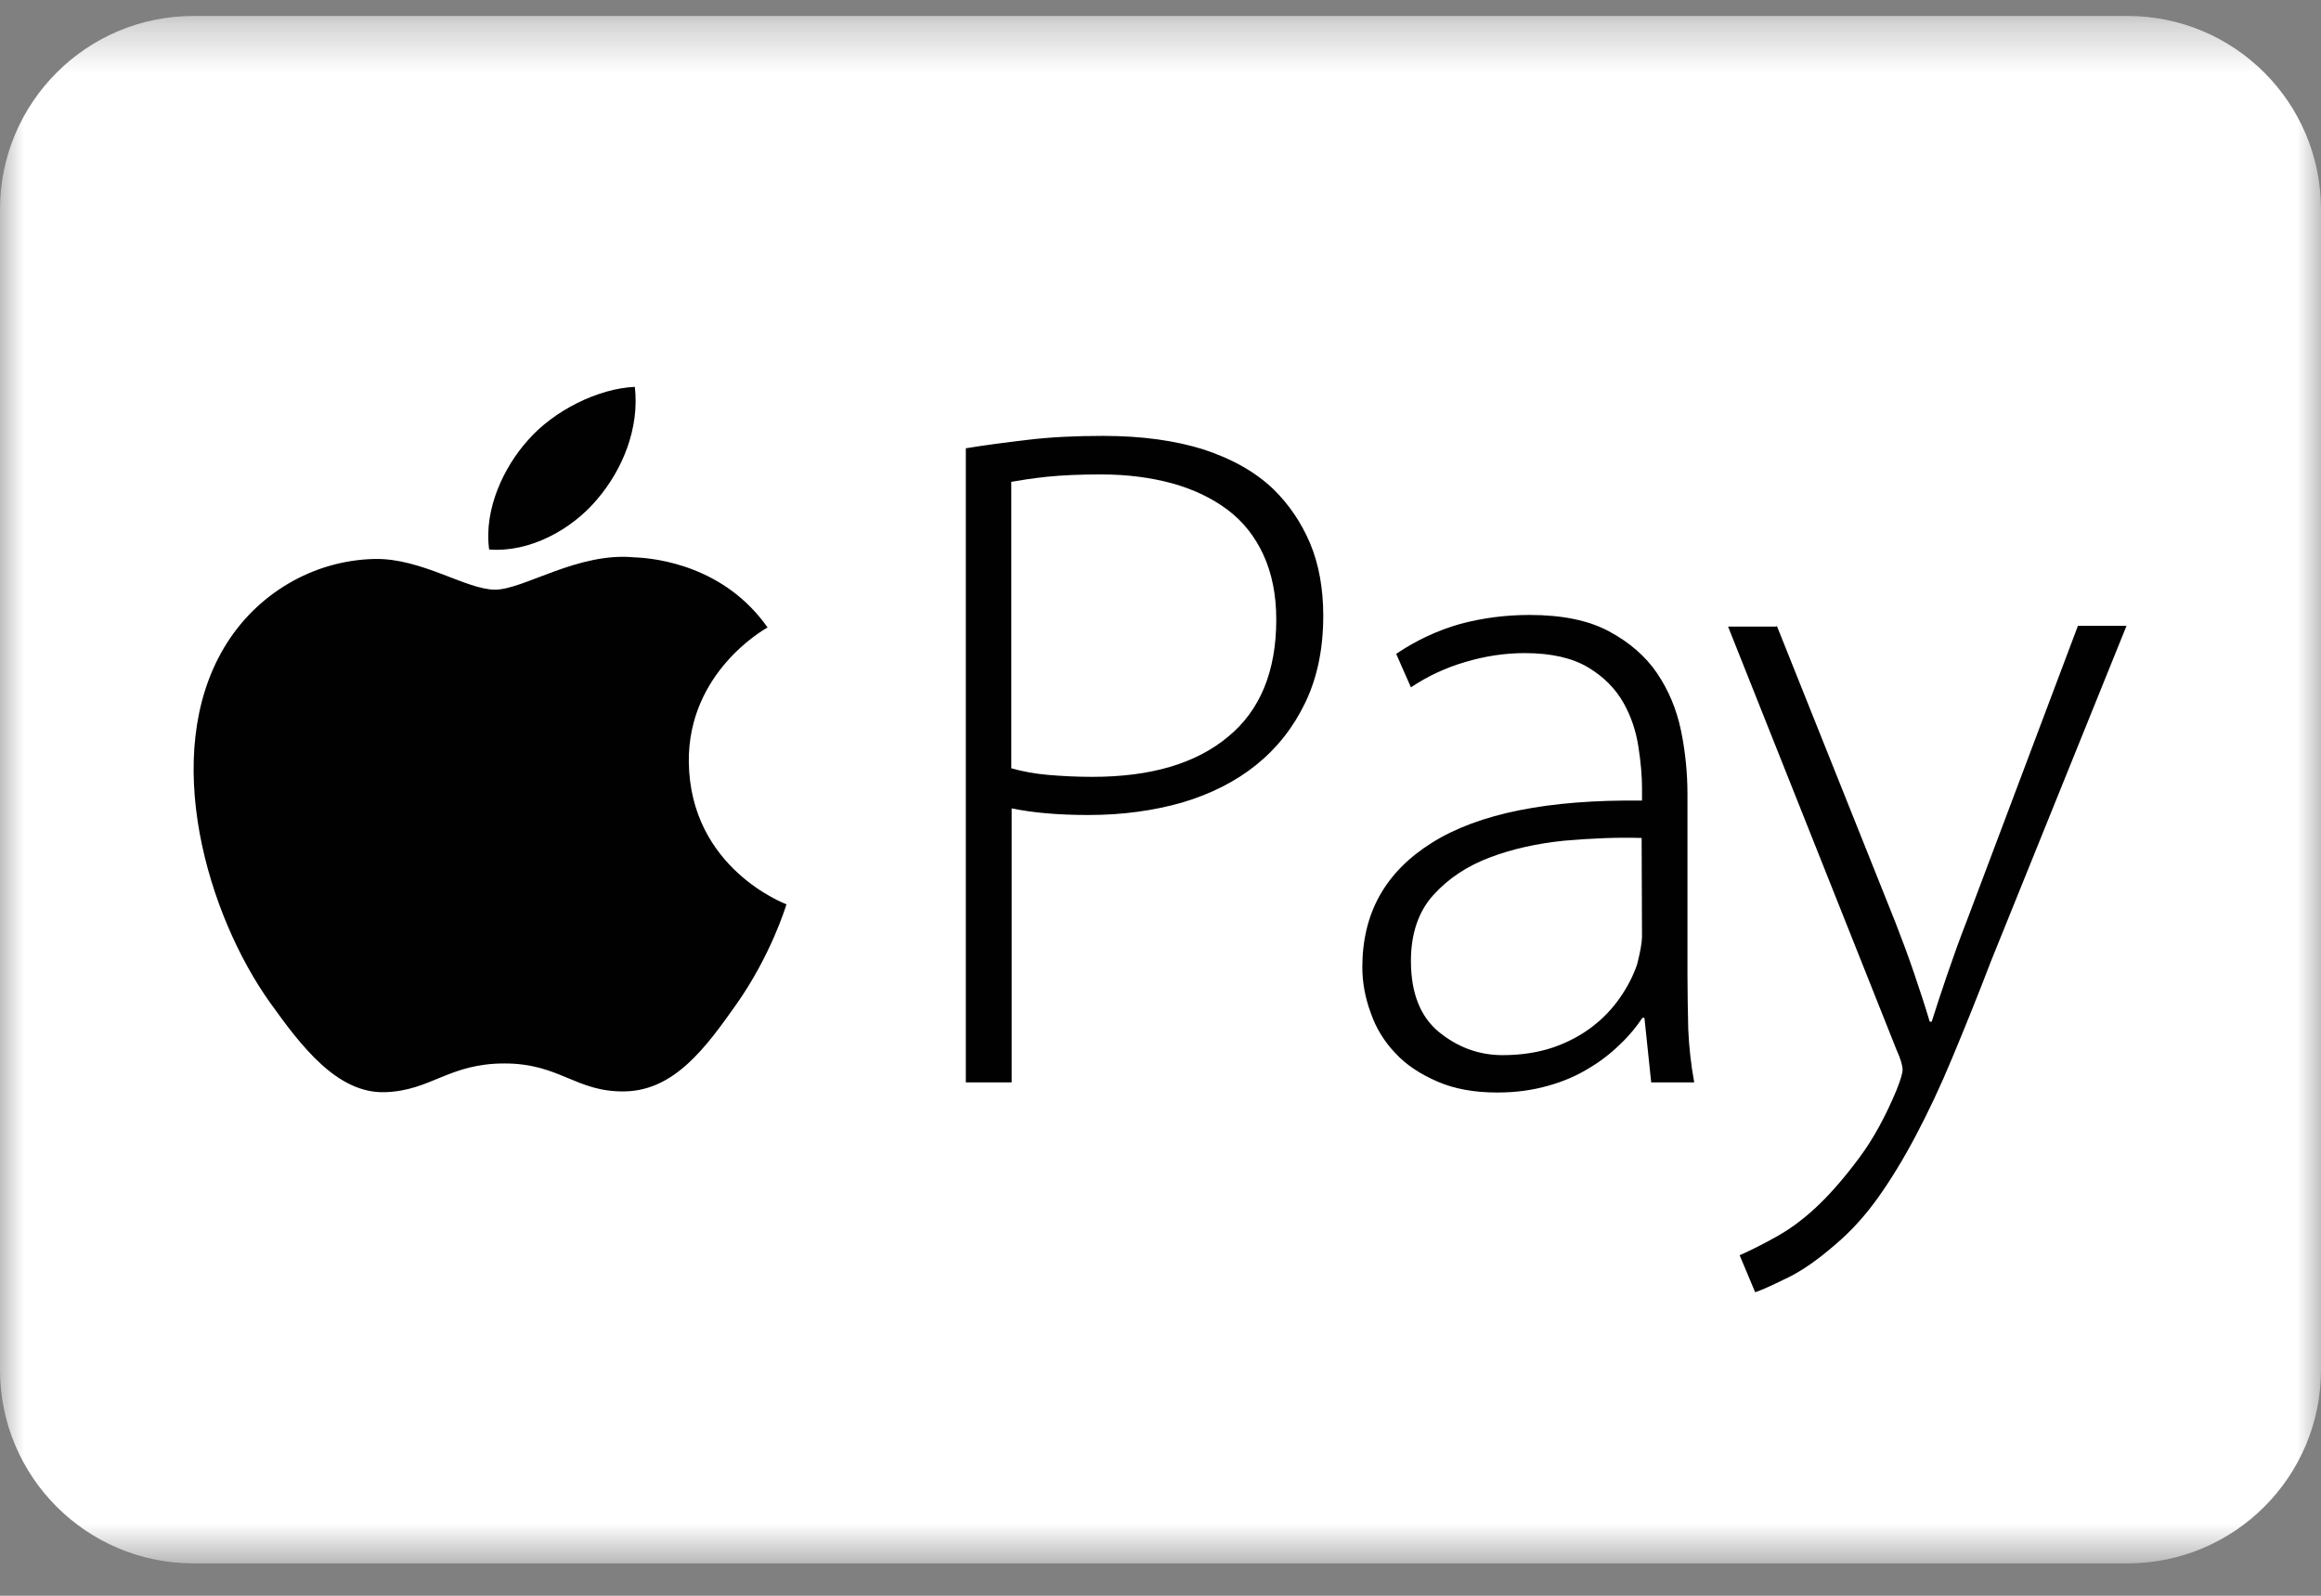
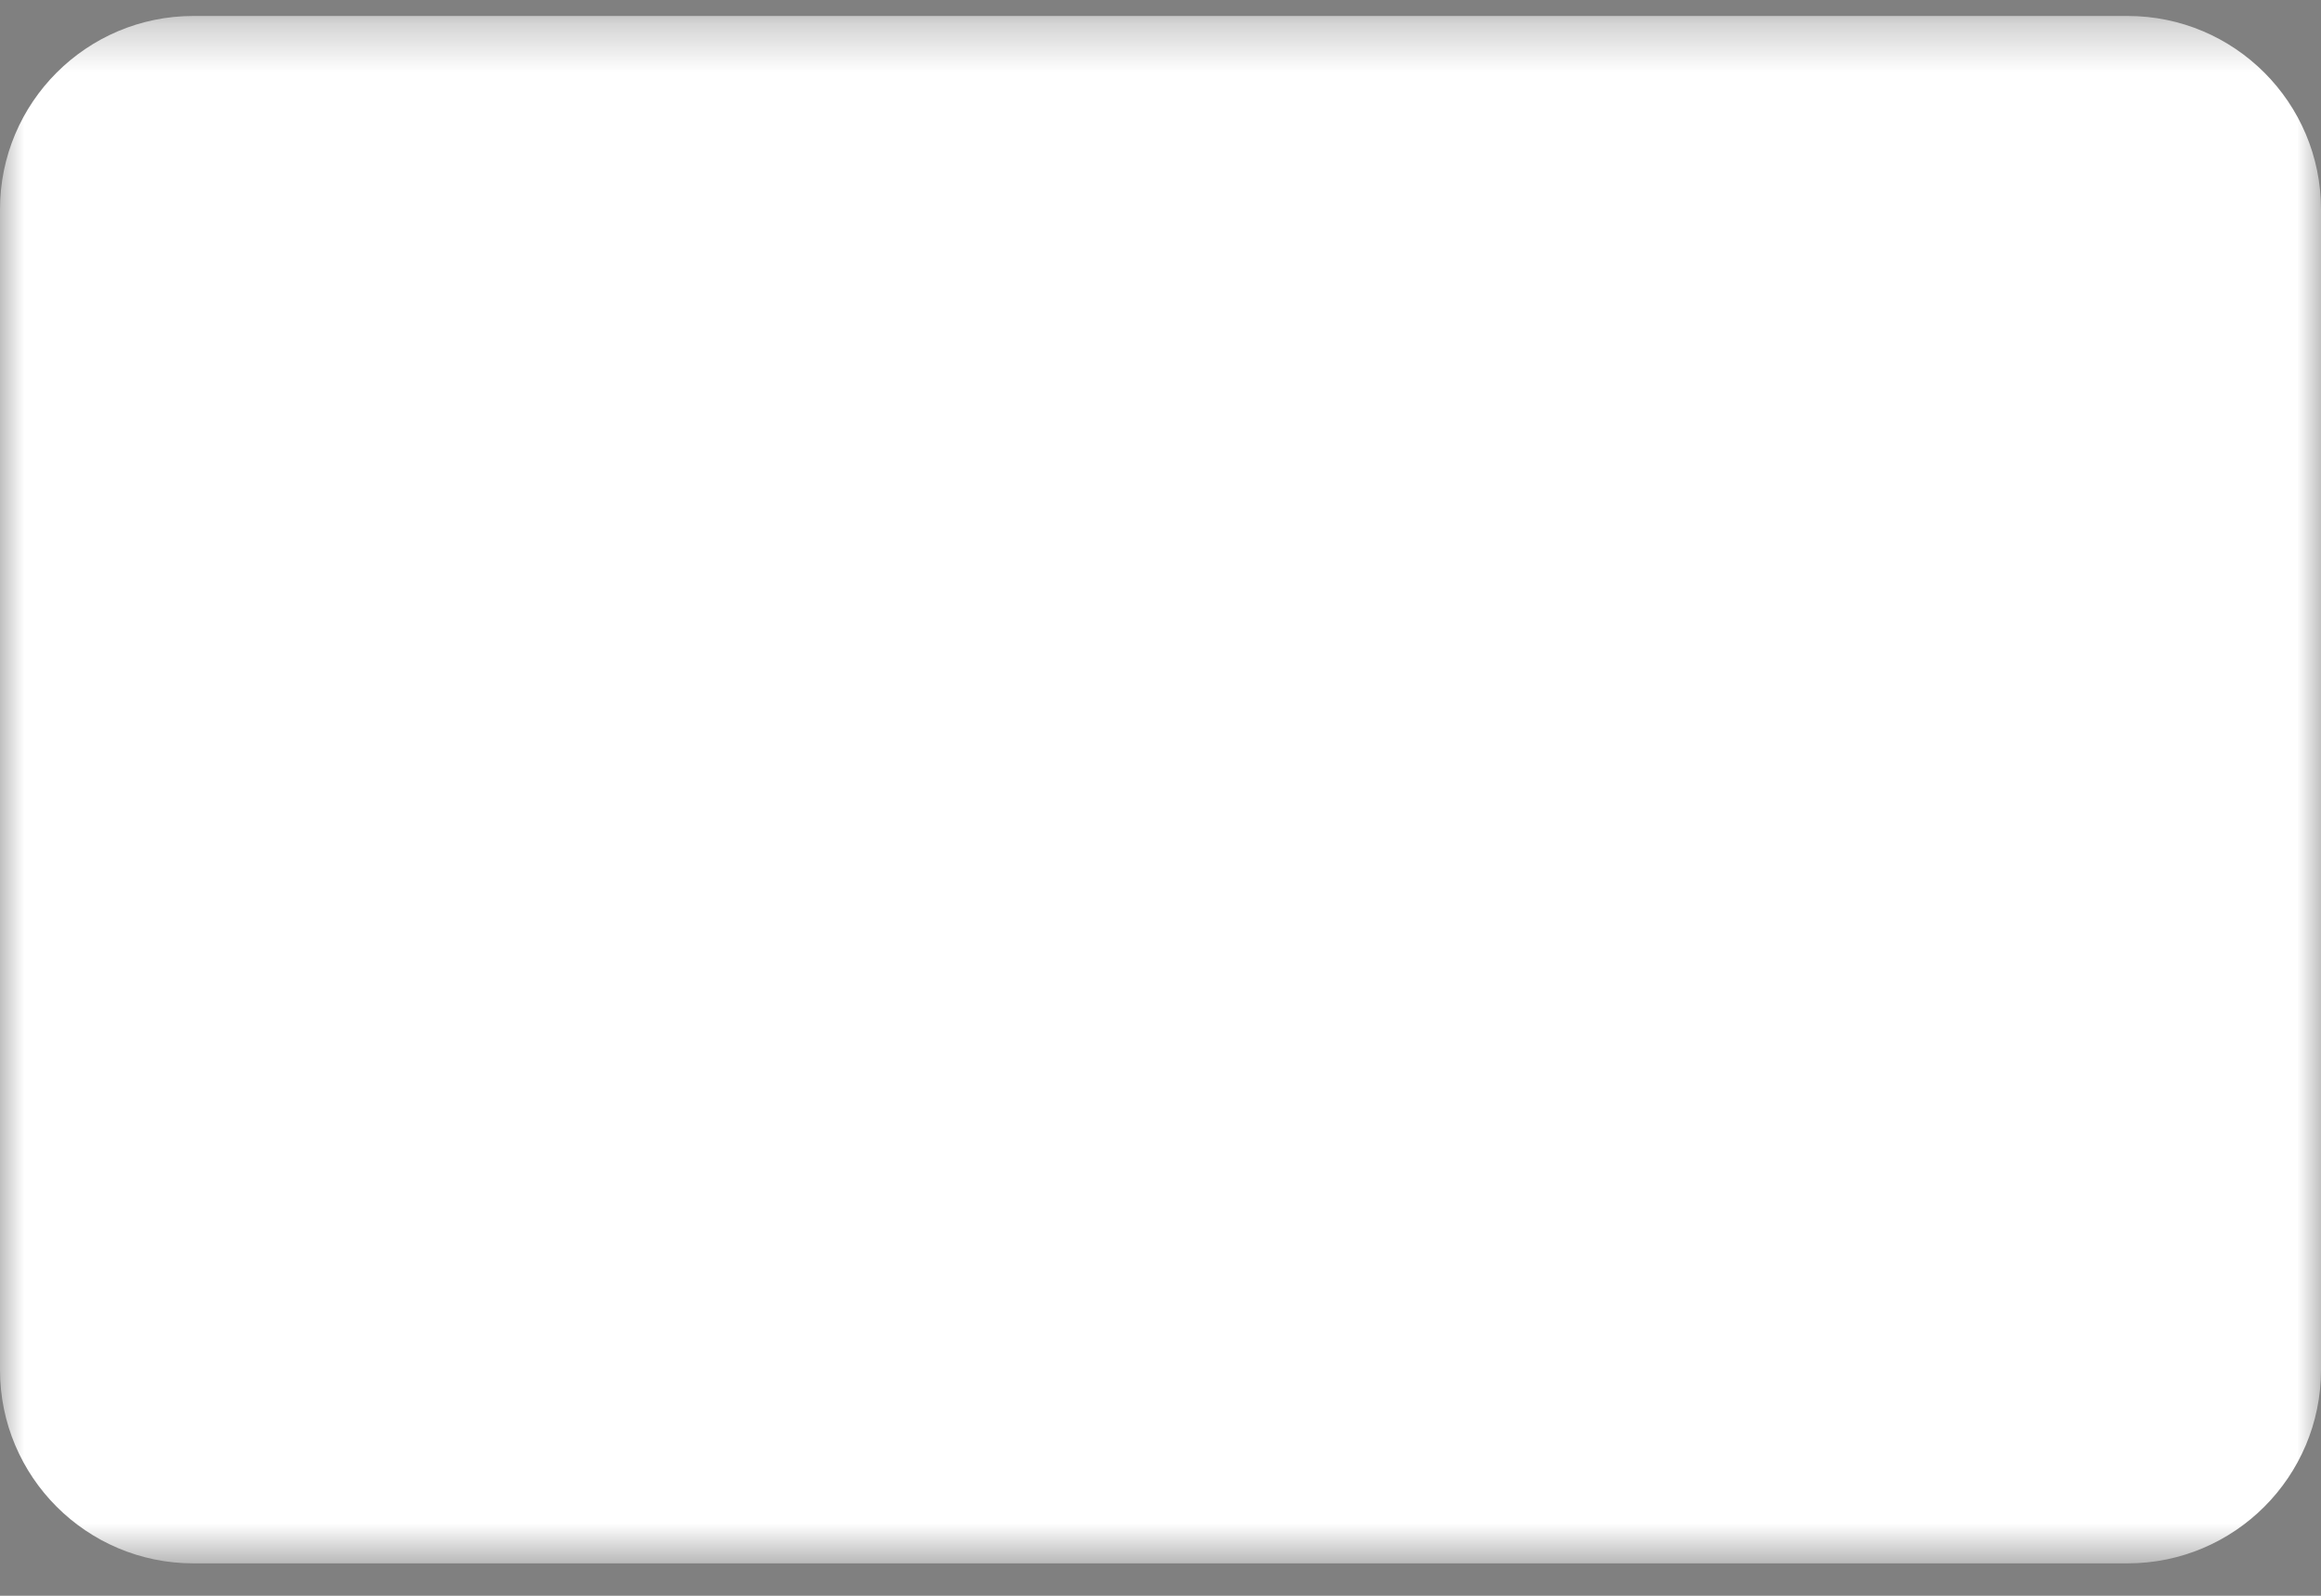
<svg xmlns="http://www.w3.org/2000/svg" width="48" height="33" viewBox="0 0 48 33" fill="none">
  <rect x="0" y="0" width="48" height="33" fill="#808080" stroke="none" />
  <g id="apple pay" clip-path="url(#clip0_4302_108769)">
    <g id="Clip path group">
      <mask id="mask0_4302_108769" style="mask-type:luminance" maskUnits="userSpaceOnUse" x="0" y="0" width="48" height="33">
        <g id="clip0_5105_134">
          <path id="Vector" d="M48 0.33H0V32.33H48V0.33Z" fill="white" />
        </g>
      </mask>
      <g mask="url(#mask0_4302_108769)">
        <g id="Group">
          <path id="Vector_2" d="M0 4.33C0 2.121 1.791 0.33 4 0.33H44C46.209 0.33 48 2.121 48 4.33V28.33C48 30.539 46.209 32.33 44 32.33H4C1.791 32.33 0 30.539 0 28.33V4.33Z" fill="white" />
        </g>
      </g>
    </g>
-     <path id="Vector_3" d="M14.245 15.753C14.269 17.96 16.248 18.693 16.265 18.701C16.248 18.75 15.947 19.752 15.222 20.778C14.595 21.666 13.944 22.554 12.917 22.57C11.907 22.586 11.582 21.992 10.433 21.992C9.277 21.992 8.919 22.554 7.966 22.586C6.972 22.619 6.223 21.625 5.588 20.738C4.293 18.93 3.307 15.623 4.635 13.392C5.294 12.284 6.475 11.584 7.754 11.559C8.723 11.543 9.643 12.194 10.238 12.194C10.832 12.194 11.948 11.412 13.121 11.526C13.61 11.543 14.994 11.722 15.874 12.976C15.8 13.017 14.229 13.905 14.245 15.753ZM12.347 10.329C12.877 9.71 13.227 8.855 13.129 8C12.372 8.033 11.451 8.489 10.914 9.108C10.425 9.653 10.002 10.525 10.116 11.364C10.963 11.429 11.826 10.948 12.347 10.329ZM19.966 9.272C20.354 9.207 20.79 9.151 21.26 9.095C21.73 9.038 22.249 9.014 22.809 9.014C23.617 9.014 24.309 9.111 24.894 9.296C25.479 9.489 25.957 9.755 26.336 10.117C26.657 10.431 26.913 10.809 27.094 11.236C27.275 11.67 27.366 12.169 27.366 12.733C27.366 13.417 27.242 14.013 26.995 14.528C26.748 15.043 26.41 15.47 25.982 15.816C25.553 16.162 25.042 16.419 24.449 16.596C23.856 16.765 23.213 16.854 22.512 16.854C21.878 16.854 21.351 16.806 20.922 16.717V22.384H19.974V9.272H19.966ZM20.914 15.888C21.145 15.953 21.4 16.001 21.68 16.025C21.96 16.049 22.265 16.065 22.587 16.065C23.798 16.065 24.729 15.792 25.397 15.236C26.064 14.689 26.394 13.876 26.394 12.813C26.394 12.298 26.303 11.855 26.13 11.477C25.957 11.099 25.71 10.785 25.388 10.543C25.067 10.302 24.68 10.117 24.243 9.996C23.798 9.875 23.312 9.811 22.768 9.811C22.34 9.811 21.969 9.827 21.655 9.859C21.342 9.892 21.095 9.932 20.914 9.964V15.888ZM34.898 20.138C34.898 20.517 34.906 20.903 34.914 21.281C34.931 21.66 34.972 22.03 35.038 22.384H34.148L34.008 21.048H33.967C33.843 21.233 33.694 21.418 33.505 21.595C33.309 21.788 33.091 21.955 32.854 22.094C32.607 22.247 32.327 22.368 32.005 22.456C31.692 22.545 31.346 22.593 30.967 22.593C30.497 22.593 30.085 22.521 29.731 22.368C29.377 22.215 29.08 22.022 28.858 21.78C28.627 21.539 28.454 21.257 28.347 20.943C28.231 20.629 28.174 20.315 28.174 20.002C28.174 18.883 28.651 18.029 29.616 17.426C30.58 16.822 32.022 16.532 33.958 16.556V16.299C33.958 16.049 33.934 15.768 33.884 15.446C33.835 15.124 33.736 14.818 33.571 14.528C33.406 14.238 33.167 13.997 32.846 13.803C32.524 13.61 32.088 13.506 31.536 13.506C31.115 13.506 30.703 13.57 30.3 13.691C29.901 13.807 29.524 13.983 29.179 14.214L28.874 13.522C29.302 13.232 29.747 13.031 30.201 12.902C30.654 12.781 31.132 12.717 31.634 12.717C32.31 12.717 32.854 12.83 33.274 13.055C33.694 13.28 34.032 13.57 34.271 13.924C34.51 14.278 34.675 14.673 34.766 15.116C34.856 15.558 34.898 15.993 34.898 16.427V20.138ZM33.95 17.329C33.439 17.313 32.903 17.337 32.351 17.385C31.791 17.442 31.28 17.554 30.811 17.732C30.341 17.909 29.953 18.166 29.64 18.512C29.335 18.85 29.179 19.309 29.179 19.872C29.179 20.541 29.377 21.032 29.764 21.346C30.151 21.66 30.588 21.82 31.074 21.82C31.461 21.82 31.816 21.764 32.121 21.66C32.426 21.555 32.697 21.41 32.928 21.233C33.159 21.056 33.348 20.855 33.505 20.629C33.661 20.404 33.777 20.178 33.859 19.937C33.925 19.671 33.958 19.486 33.958 19.366L33.95 17.329ZM36.743 12.934L39.199 19.076C39.331 19.414 39.463 19.768 39.586 20.13C39.71 20.492 39.817 20.822 39.908 21.128H39.949C40.04 20.838 40.147 20.517 40.27 20.154C40.394 19.792 40.526 19.422 40.674 19.044L42.973 12.942H43.978L41.177 19.872C40.897 20.605 40.625 21.273 40.377 21.869C40.13 22.464 39.875 23.004 39.619 23.487C39.364 23.97 39.108 24.388 38.845 24.759C38.581 25.129 38.292 25.451 37.971 25.724C37.592 26.054 37.246 26.296 36.933 26.441C36.62 26.594 36.406 26.69 36.298 26.723L35.977 25.958C36.216 25.853 36.488 25.716 36.785 25.547C37.081 25.378 37.37 25.153 37.65 24.879C37.889 24.646 38.161 24.332 38.449 23.945C38.737 23.559 38.993 23.092 39.224 22.537C39.306 22.328 39.347 22.191 39.347 22.126C39.347 22.038 39.306 21.893 39.224 21.716L35.738 12.958H36.743L36.743 12.934Z" fill="#010101" />
  </g>
  <defs>
    <clipPath id="clip0_4302_108769">
      <rect width="48" height="33" fill="white" />
    </clipPath>
  </defs>
</svg>